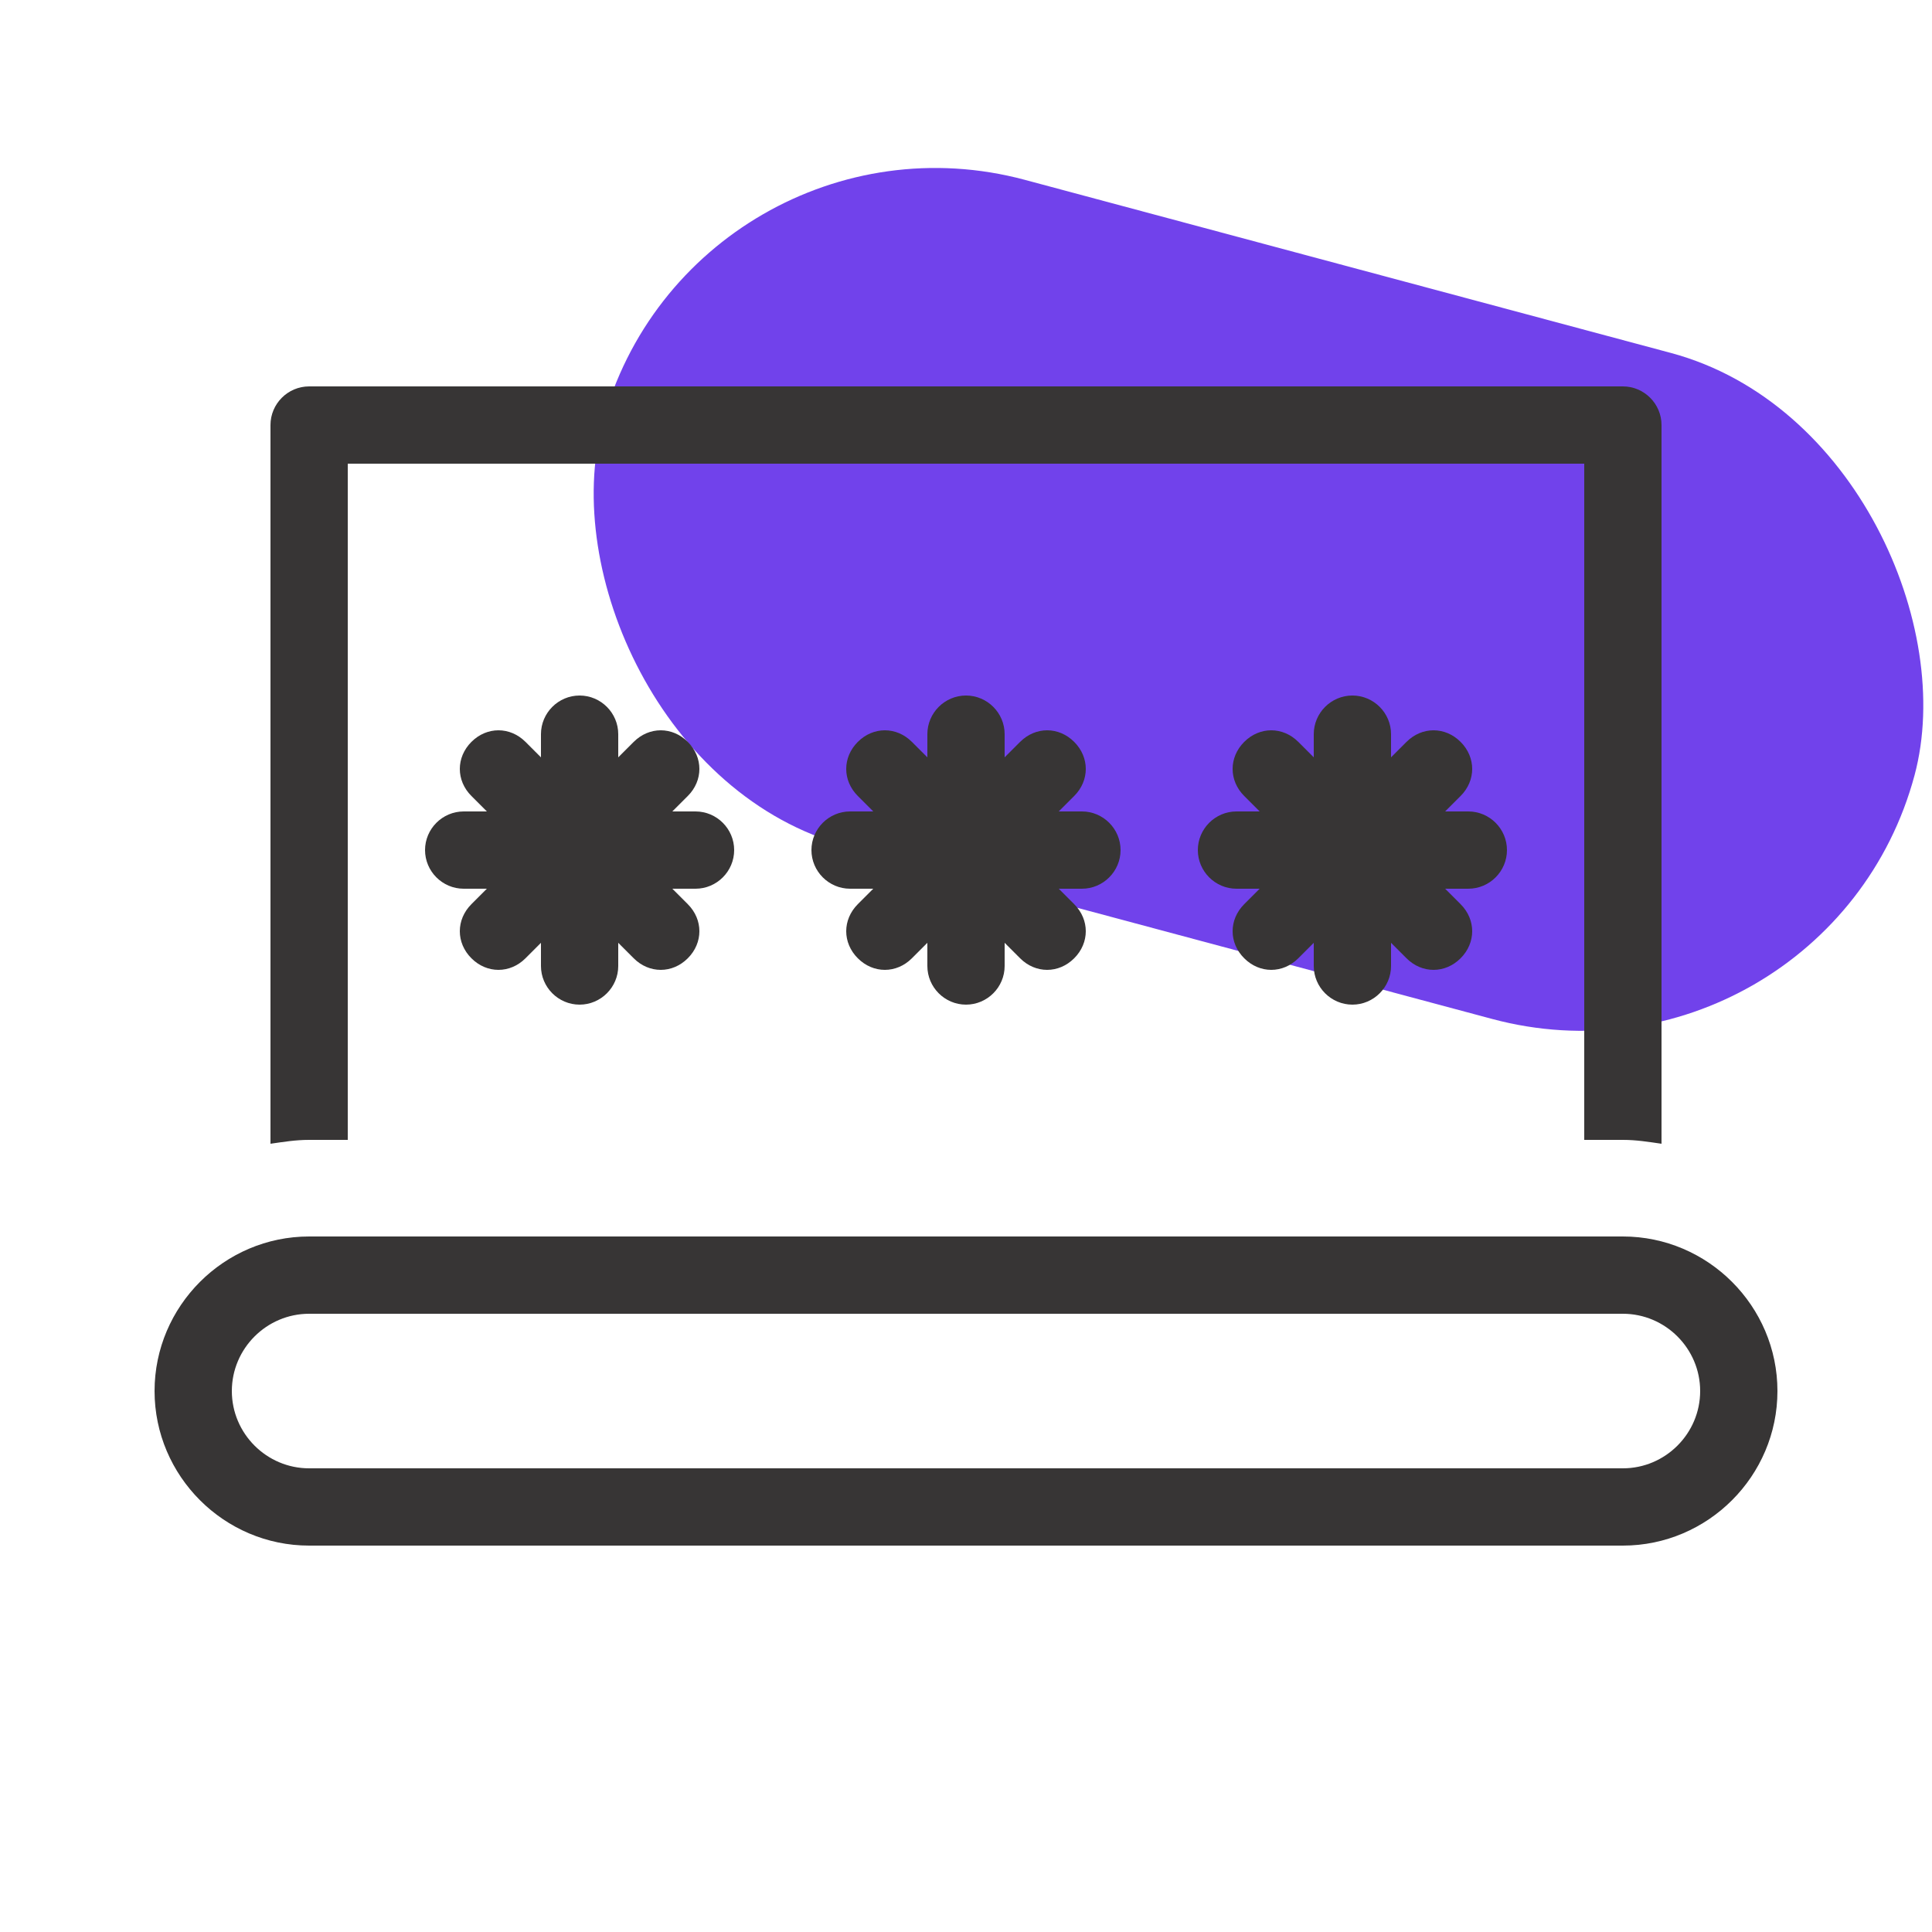
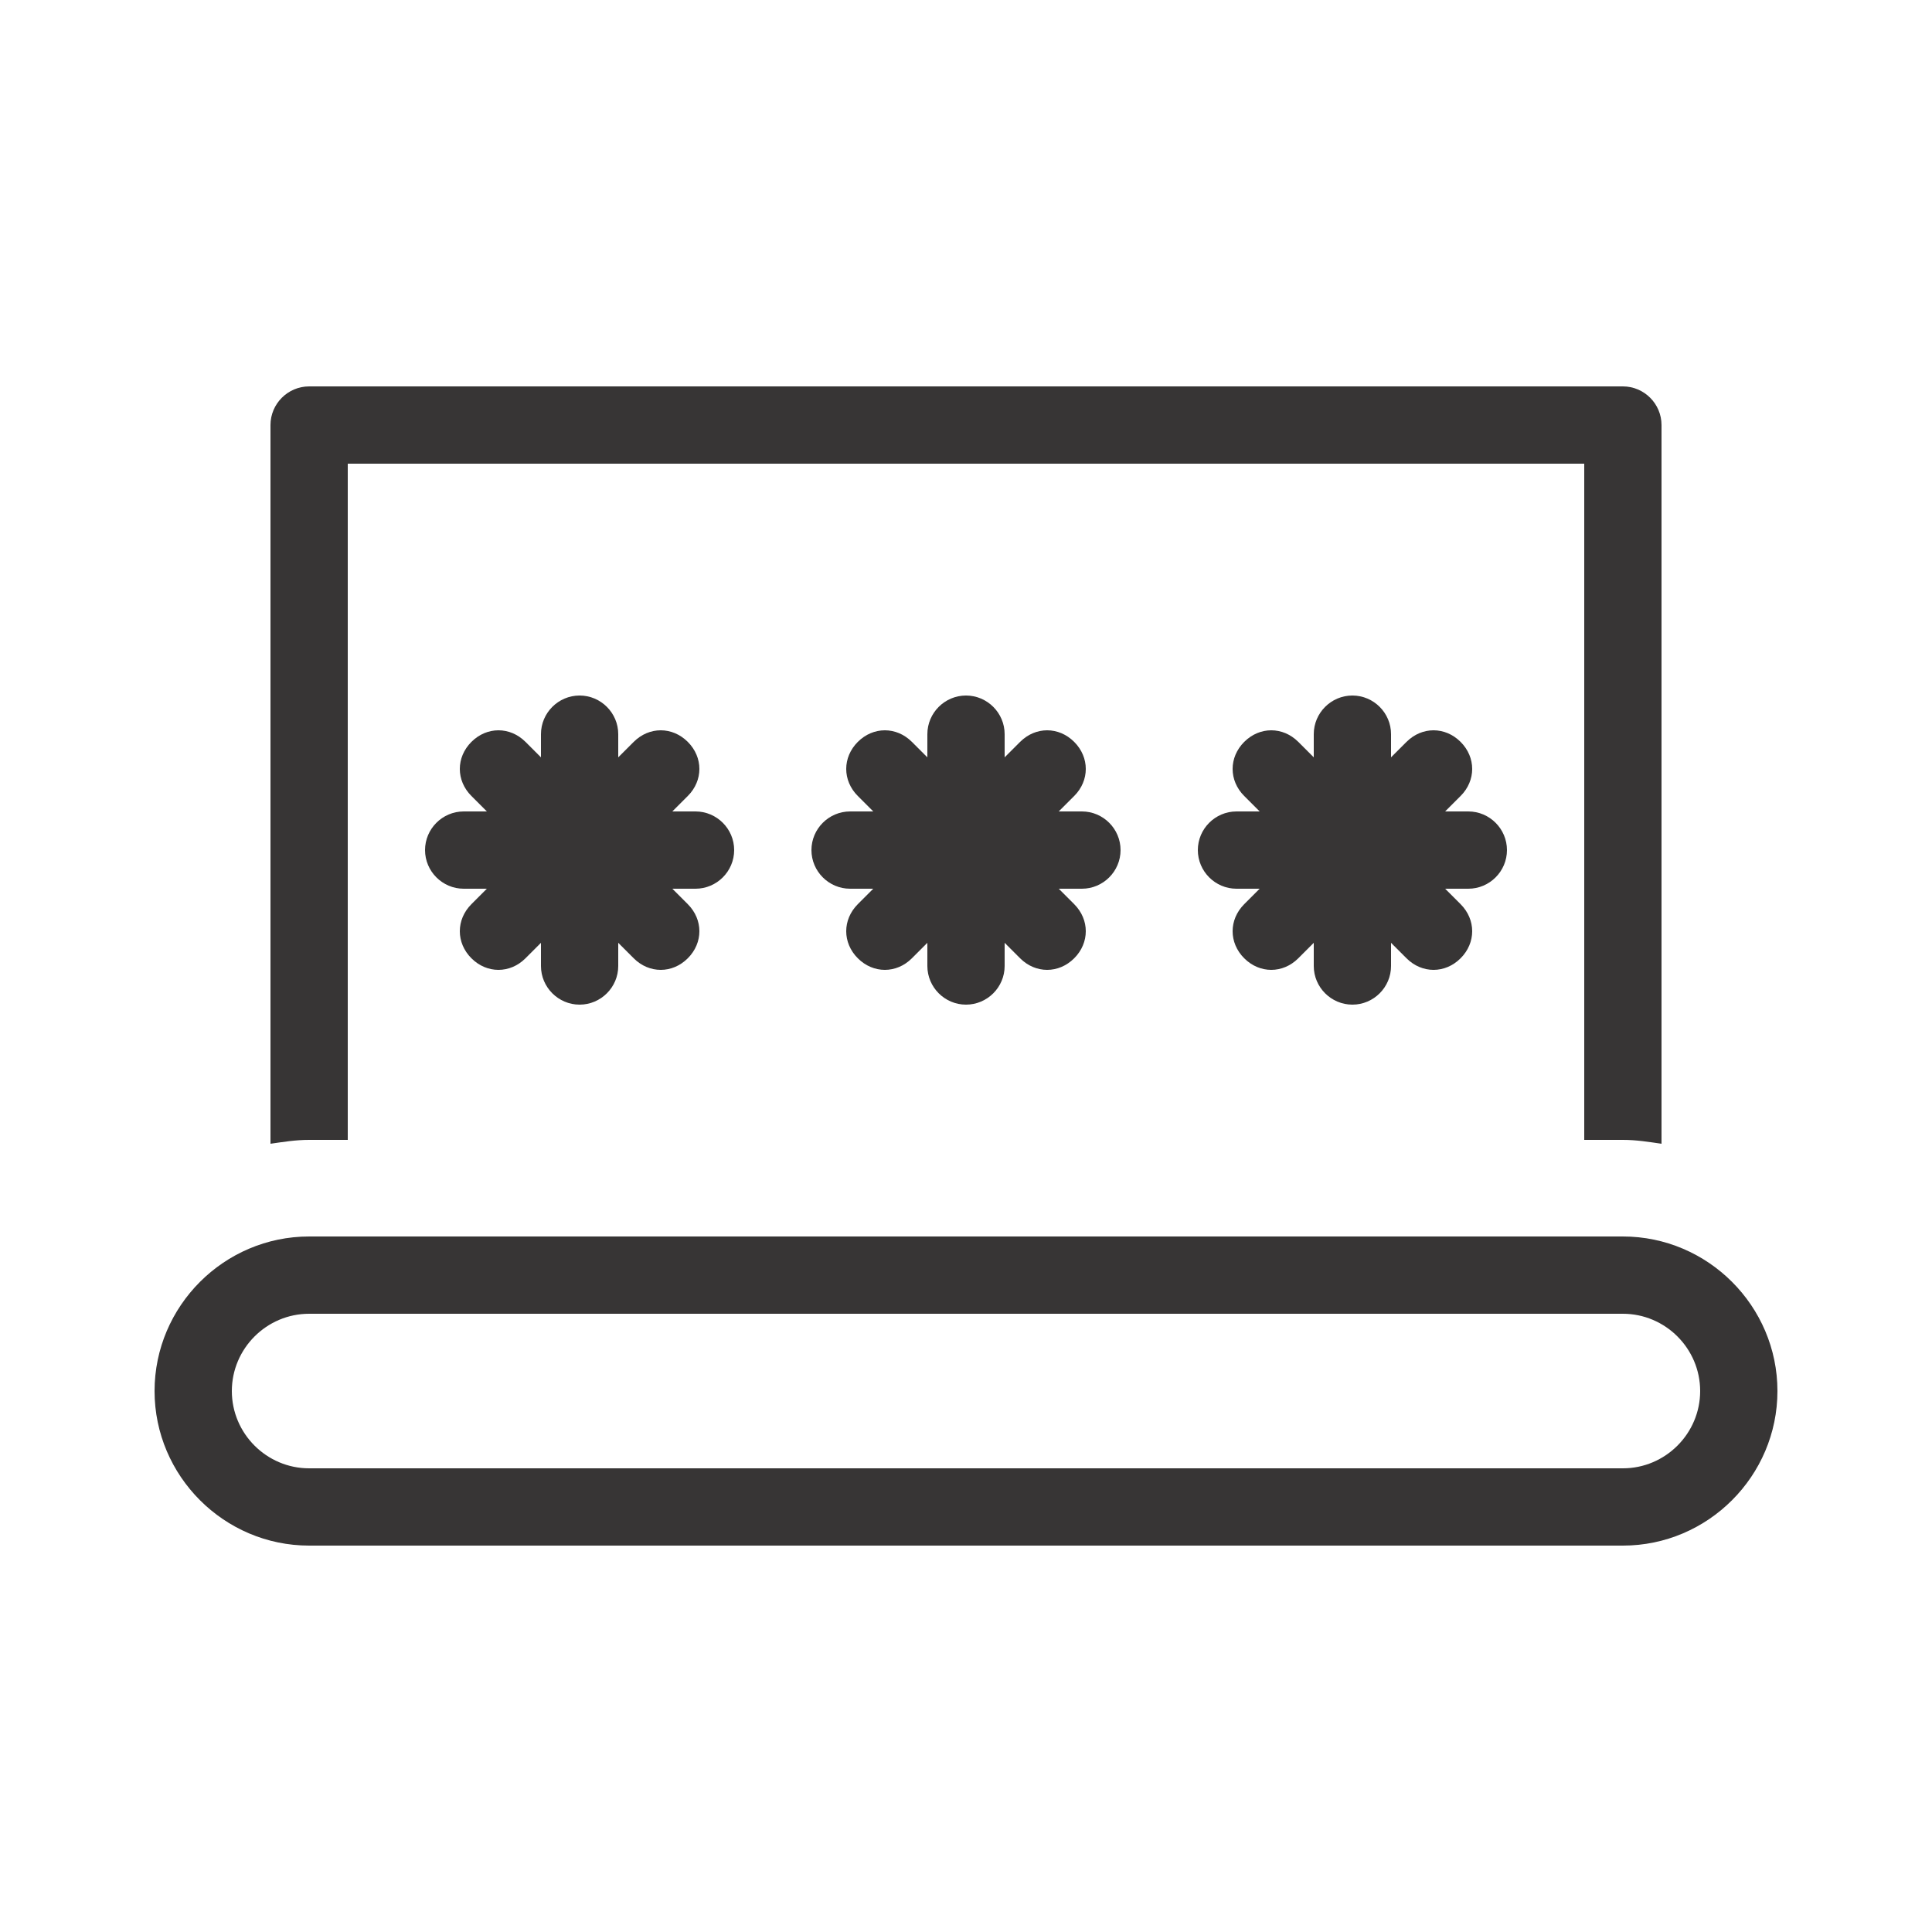
<svg xmlns="http://www.w3.org/2000/svg" width="64" height="64" viewBox="0 0 64 64" fill="none">
  <g clip-path="url(#clip0_111_22)">
-     <rect x="22.912" y="3" width="45" height="22.843" rx="11.422" transform="rotate(15 22.912 3)" fill="#7142EB" />
    <path d="M53.76 40.96H10.24C7.424 40.96 5.12 43.264 5.12 46.08C5.12 48.896 7.424 51.2 10.24 51.2H53.76C56.576 51.2 58.88 48.896 58.88 46.08C58.88 43.264 56.576 40.96 53.76 40.96ZM53.76 48.64H10.24C8.832 48.64 7.68 47.488 7.68 46.08C7.68 44.672 8.832 43.52 10.24 43.52H53.76C55.168 43.52 56.32 44.672 56.32 46.08C56.32 47.488 55.168 48.64 53.76 48.64ZM10.24 37.76C9.792 37.76 9.408 37.824 8.96 37.888V14.08C8.96 13.376 9.536 12.8 10.24 12.8H53.76C54.464 12.8 55.04 13.376 55.04 14.08V37.888C54.592 37.824 54.208 37.76 53.76 37.76H52.48V15.36H11.52V37.76H10.24ZM23.04 29.44H22.272L22.784 29.952C23.296 30.464 23.296 31.232 22.784 31.744C22.528 32 22.208 32.128 21.888 32.128C21.568 32.128 21.248 32 20.992 31.744L20.48 31.232V32C20.48 32.704 19.904 33.28 19.2 33.28C18.496 33.28 17.92 32.704 17.92 32V31.232L17.408 31.744C17.152 32 16.832 32.128 16.512 32.128C16.192 32.128 15.872 32 15.616 31.744C15.104 31.232 15.104 30.464 15.616 29.952L16.128 29.44H15.36C14.656 29.44 14.08 28.864 14.08 28.16C14.08 27.456 14.656 26.88 15.36 26.88H16.128L15.616 26.368C15.104 25.856 15.104 25.088 15.616 24.576C16.128 24.064 16.896 24.064 17.408 24.576L17.92 25.088V24.32C17.92 23.616 18.496 23.04 19.2 23.04C19.904 23.04 20.48 23.616 20.48 24.32V25.088L20.992 24.576C21.504 24.064 22.272 24.064 22.784 24.576C23.296 25.088 23.296 25.856 22.784 26.368L22.272 26.88H23.04C23.744 26.88 24.32 27.456 24.32 28.16C24.32 28.864 23.744 29.44 23.04 29.44ZM35.84 29.44H35.072L35.584 29.952C36.096 30.464 36.096 31.232 35.584 31.744C35.328 32 35.008 32.128 34.688 32.128C34.368 32.128 34.048 32 33.792 31.744L33.28 31.232V32C33.28 32.704 32.704 33.28 32 33.28C31.296 33.28 30.72 32.704 30.72 32V31.232L30.208 31.744C29.952 32 29.632 32.128 29.312 32.128C28.992 32.128 28.672 32 28.416 31.744C27.904 31.232 27.904 30.464 28.416 29.952L28.928 29.44H28.16C27.456 29.44 26.88 28.864 26.88 28.16C26.88 27.456 27.456 26.88 28.16 26.88H28.928L28.416 26.368C27.904 25.856 27.904 25.088 28.416 24.576C28.928 24.064 29.696 24.064 30.208 24.576L30.72 25.088V24.32C30.72 23.616 31.296 23.04 32 23.04C32.704 23.04 33.28 23.616 33.28 24.32V25.088L33.792 24.576C34.304 24.064 35.072 24.064 35.584 24.576C36.096 25.088 36.096 25.856 35.584 26.368L35.072 26.88H35.84C36.544 26.88 37.12 27.456 37.12 28.16C37.12 28.864 36.544 29.44 35.84 29.44ZM48.64 29.44H47.872L48.384 29.952C48.896 30.464 48.896 31.232 48.384 31.744C48.128 32 47.808 32.128 47.488 32.128C47.168 32.128 46.848 32 46.592 31.744L46.08 31.232V32C46.08 32.704 45.504 33.28 44.8 33.28C44.096 33.28 43.52 32.704 43.52 32V31.232L43.008 31.744C42.752 32 42.432 32.128 42.112 32.128C41.792 32.128 41.472 32 41.216 31.744C40.704 31.232 40.704 30.464 41.216 29.952L41.728 29.44H40.96C40.256 29.44 39.68 28.864 39.68 28.16C39.68 27.456 40.256 26.88 40.96 26.88H41.728L41.216 26.368C40.704 25.856 40.704 25.088 41.216 24.576C41.728 24.064 42.496 24.064 43.008 24.576L43.52 25.088V24.32C43.52 23.616 44.096 23.04 44.8 23.04C45.504 23.04 46.08 23.616 46.08 24.32V25.088L46.592 24.576C47.104 24.064 47.872 24.064 48.384 24.576C48.896 25.088 48.896 25.856 48.384 26.368L47.872 26.88H48.64C49.344 26.88 49.92 27.456 49.92 28.16C49.92 28.864 49.344 29.44 48.64 29.44Z" fill="#373535" />
  </g>
  <defs>
    <clipPath id="clip0_111_22">
      <rect width="64" height="64" fill="white" />
    </clipPath>
  </defs>
</svg>